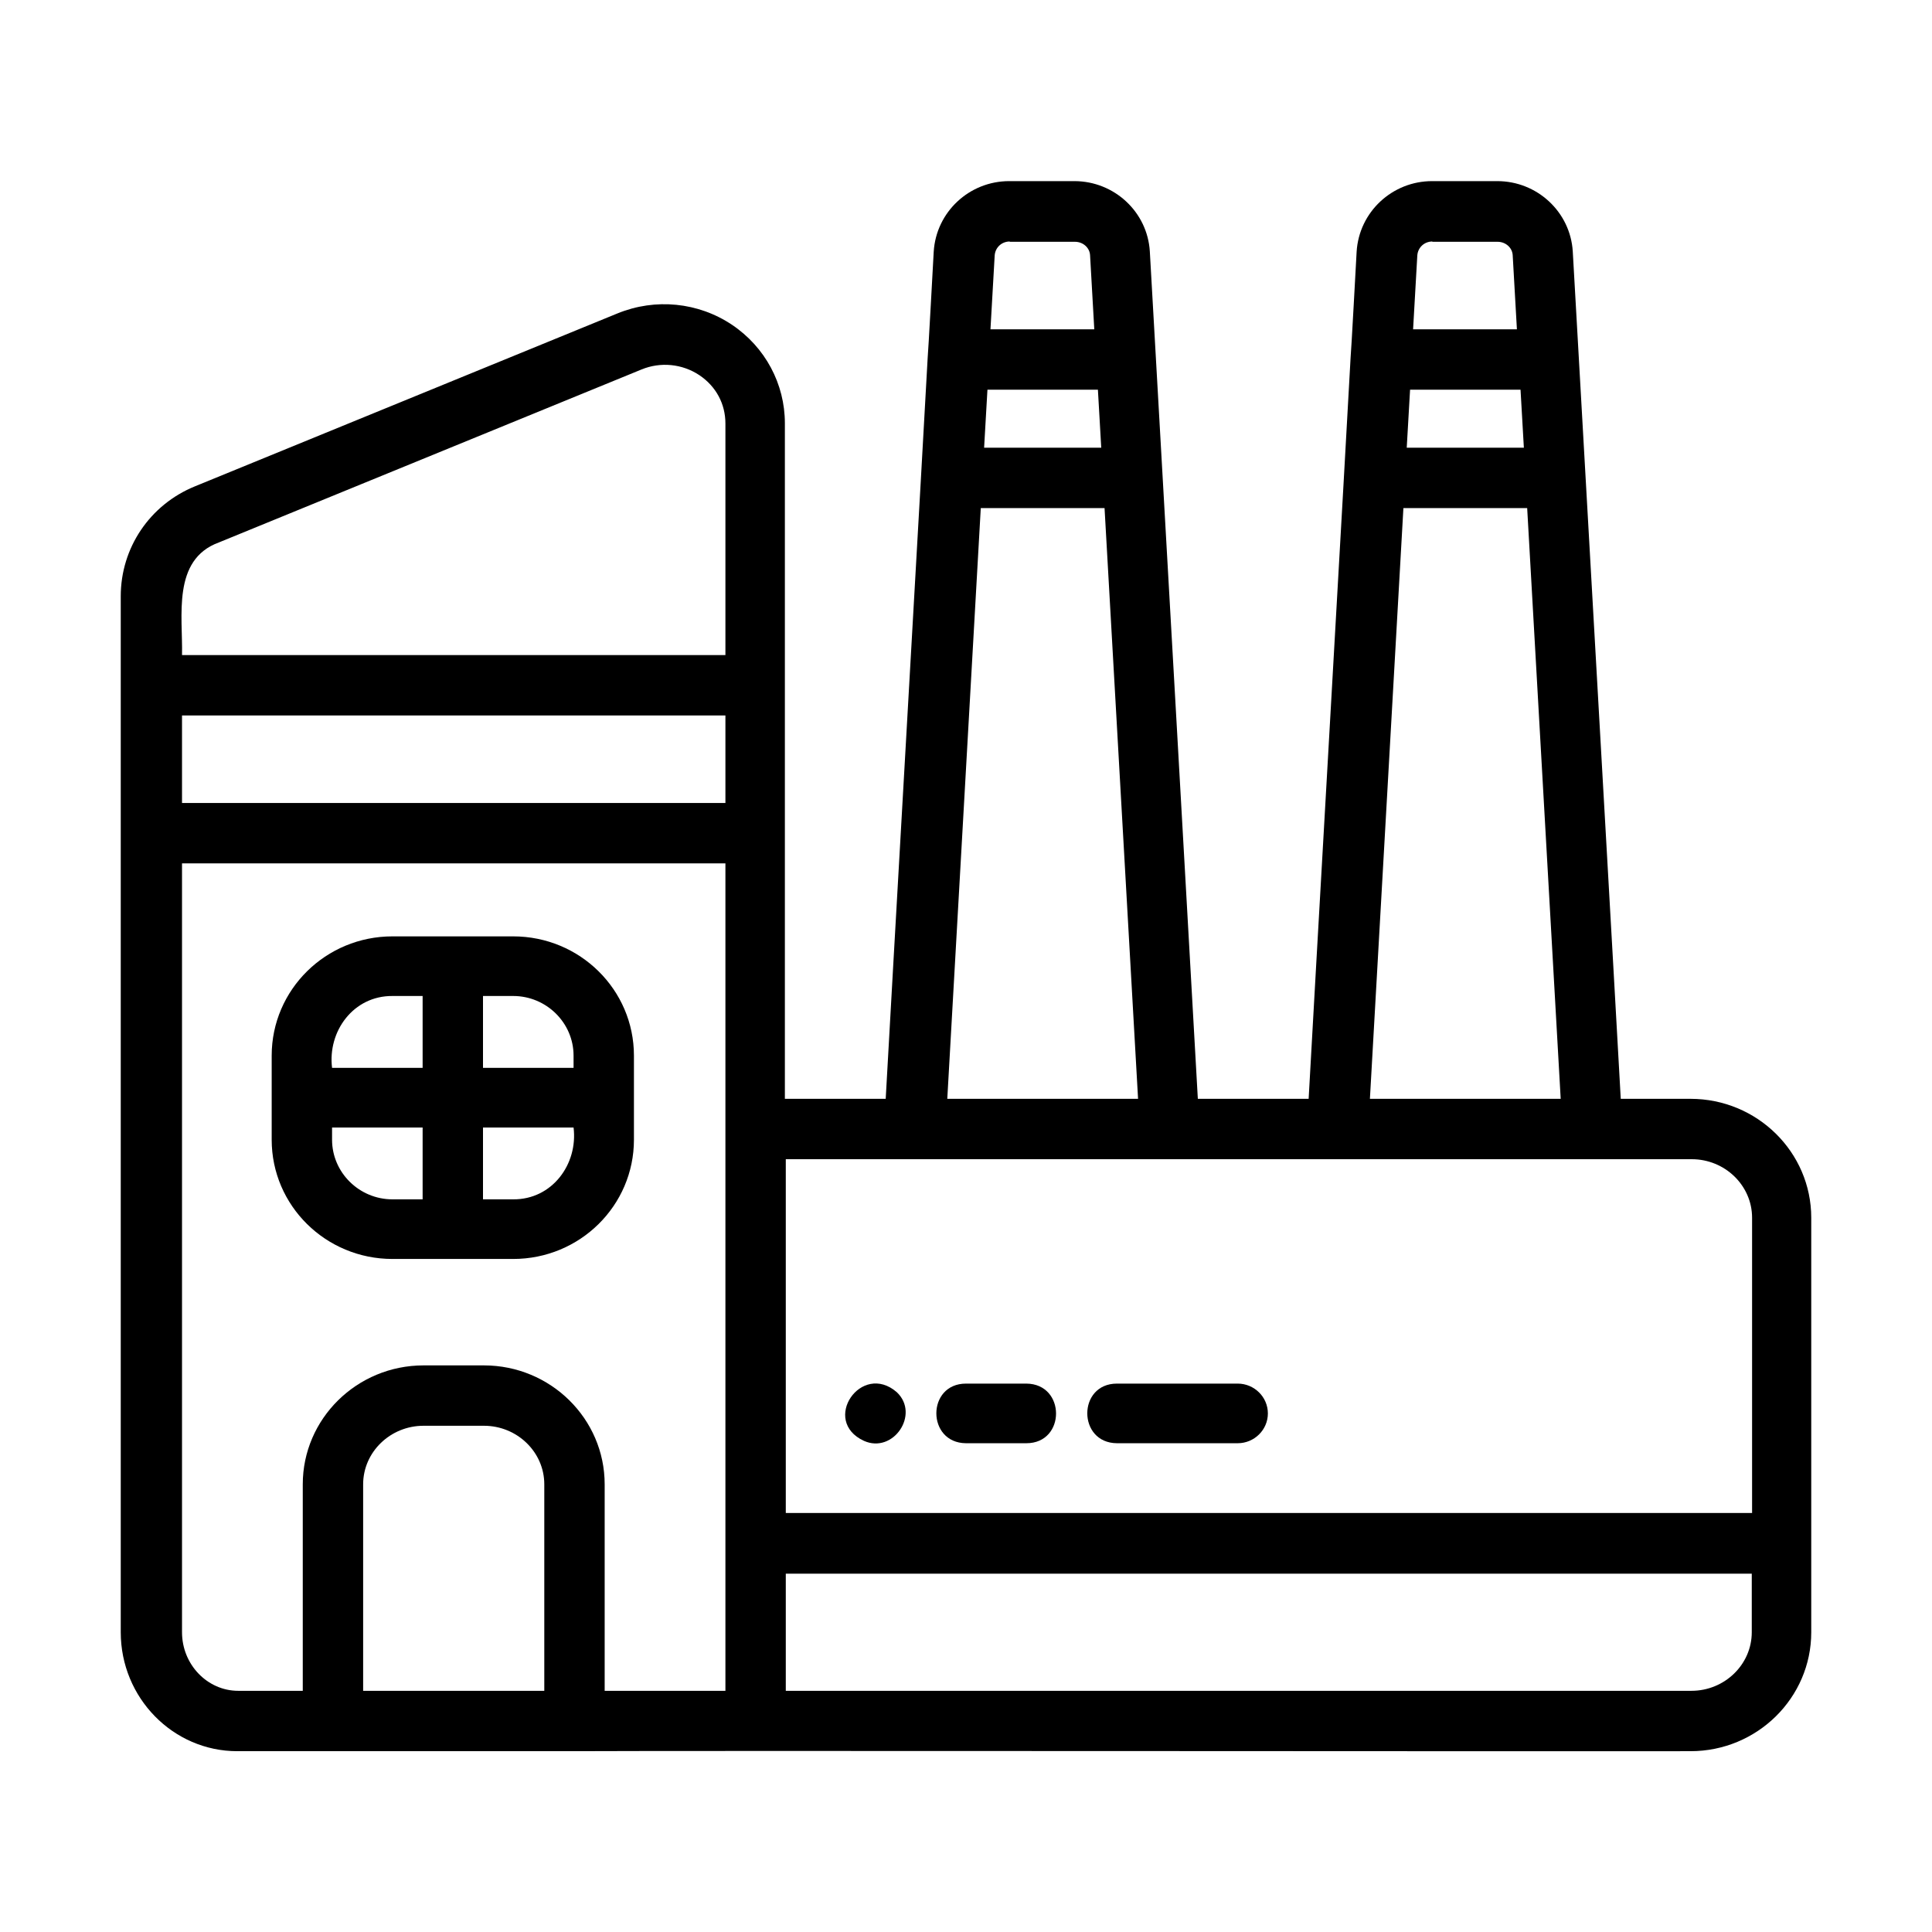
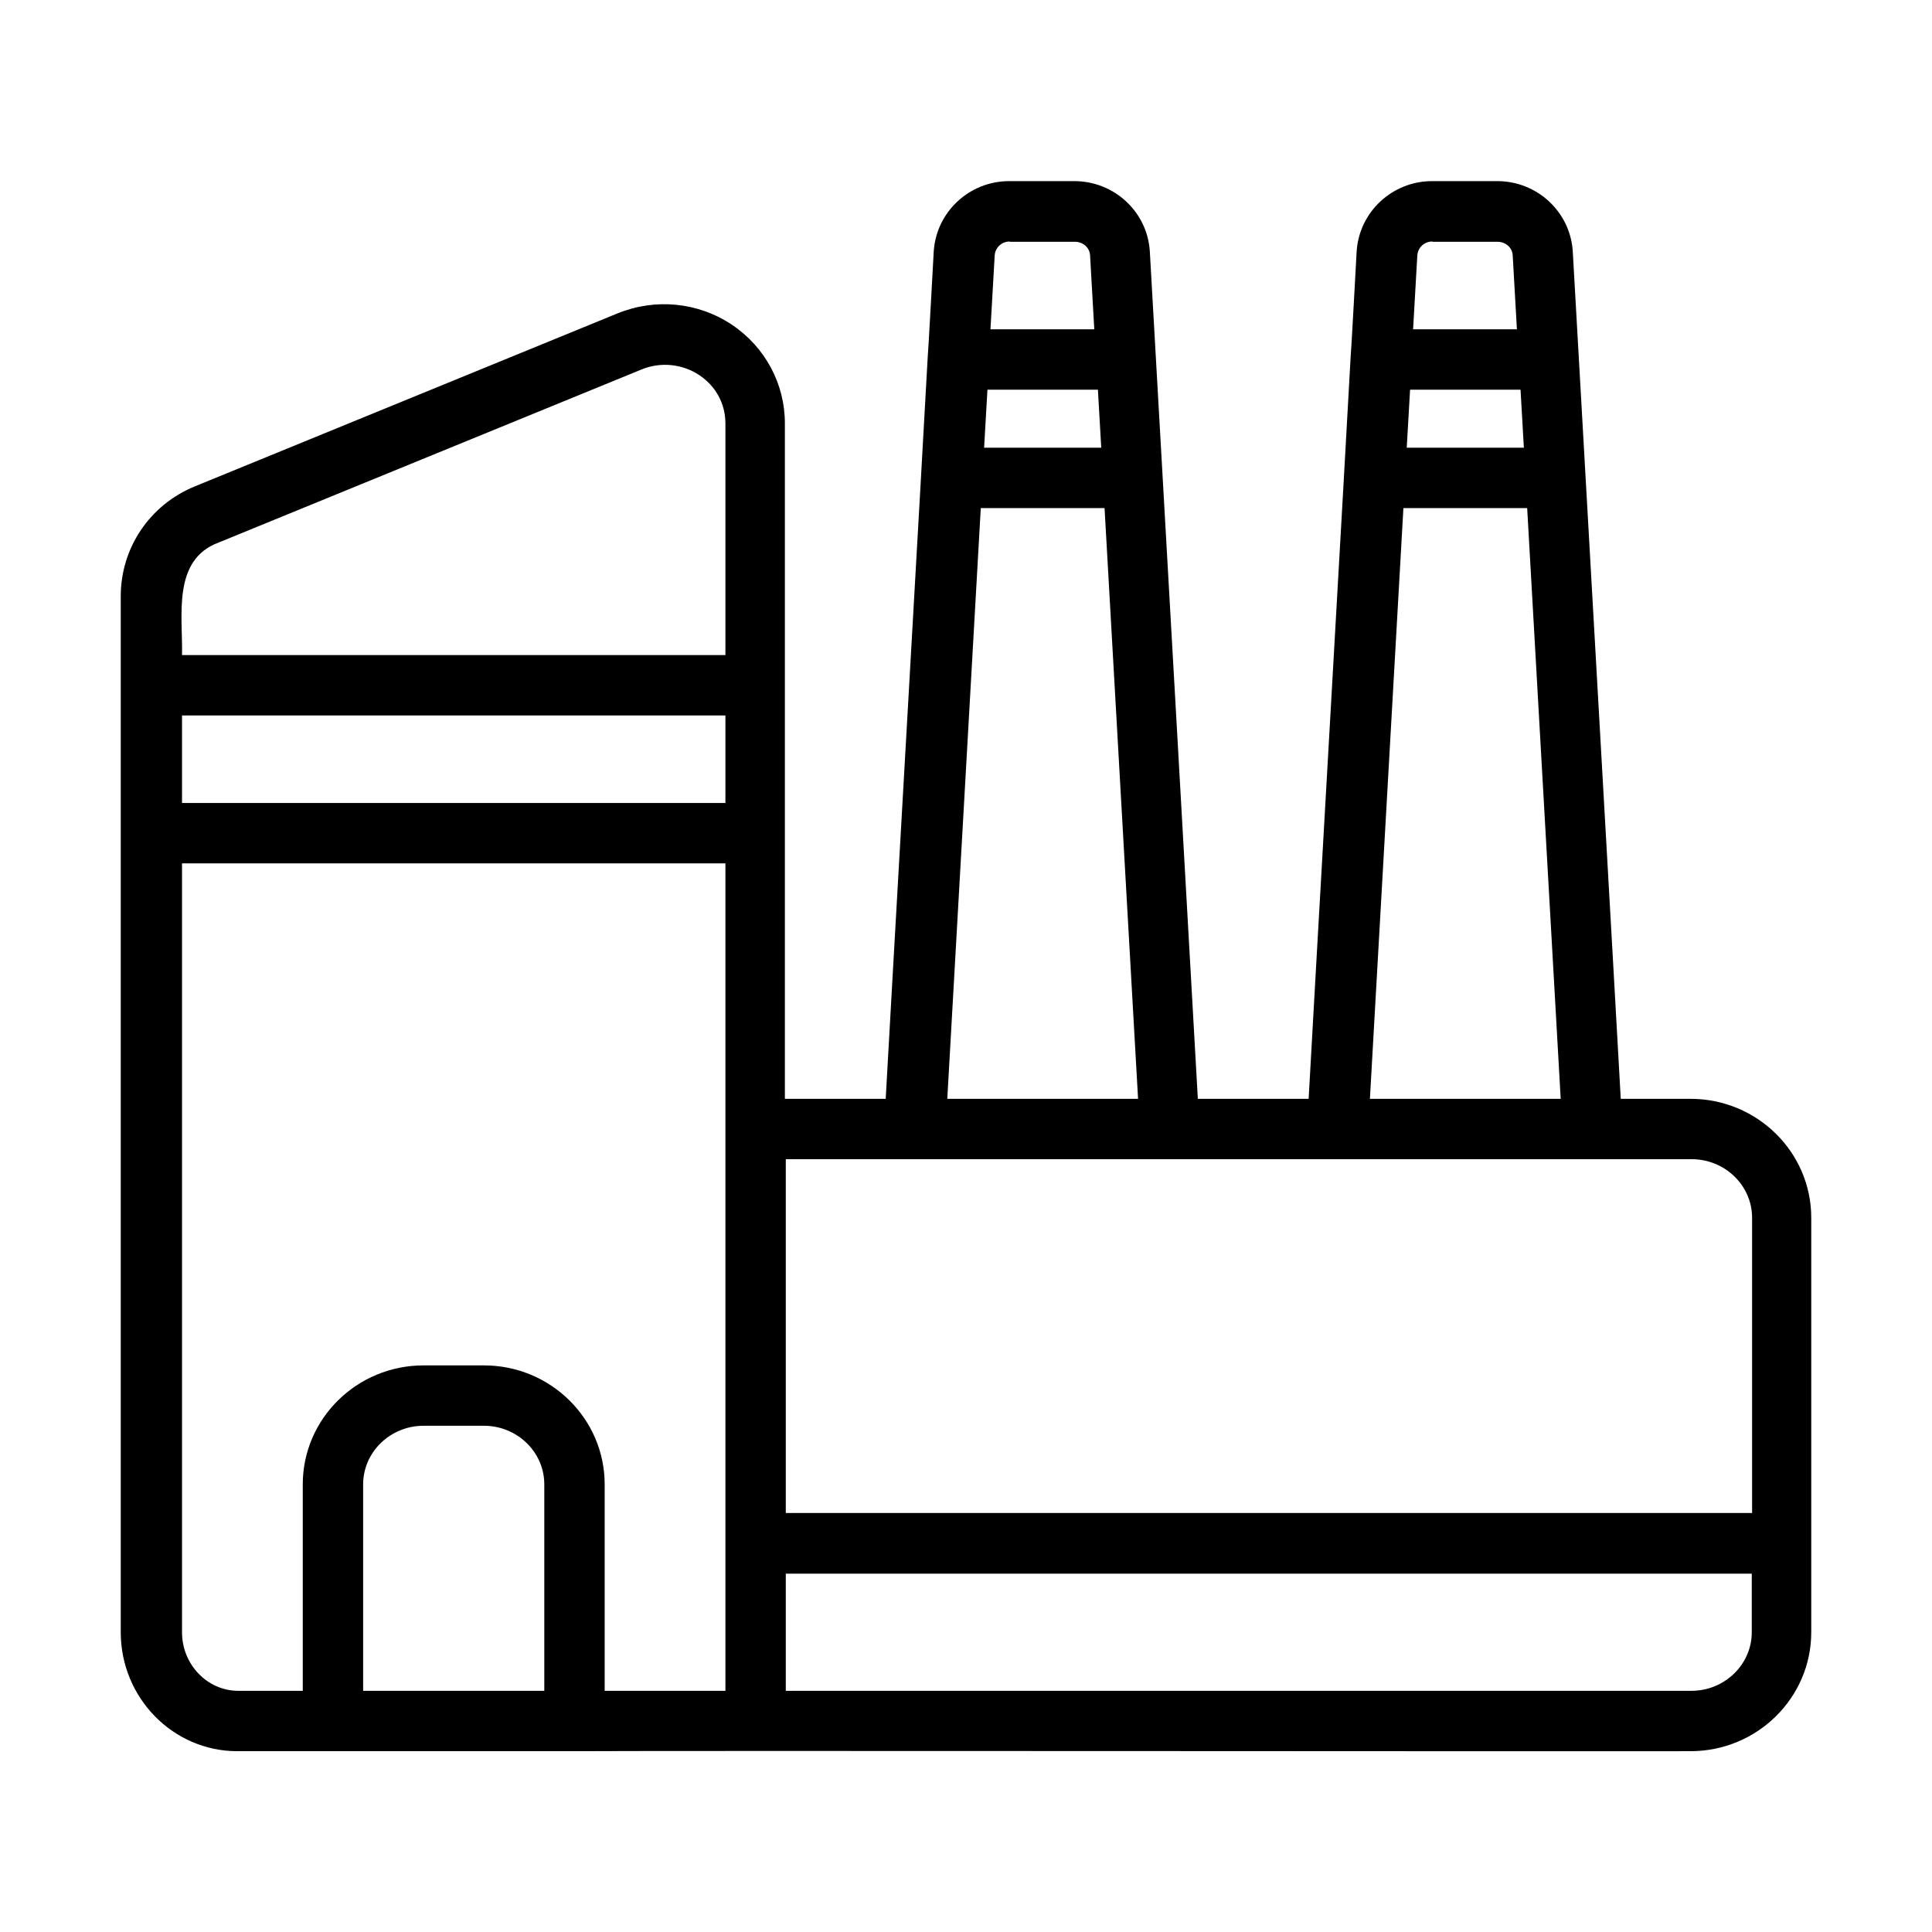
<svg xmlns="http://www.w3.org/2000/svg" width="80" height="80" viewBox="0 0 80 80" fill="none">
  <path d="M70.037 45.5H67.112C67.013 43.625 65.412 15.512 65.375 14.812C65.375 14.812 65.125 10.425 65.125 10.412C65.025 8.775 63.65 7.5 62 7.5H59.3C57.65 7.5 56.275 8.775 56.175 10.425C56.175 10.425 55.938 14.8 55.925 14.812C55.825 16.788 54.337 42.725 54.188 45.5H49.6C49.5 43.625 47.9 15.512 47.862 14.812C47.862 14.812 47.612 10.425 47.612 10.412C47.513 8.775 46.138 7.5 44.487 7.5H41.788C40.138 7.5 38.763 8.775 38.663 10.425C38.663 10.425 38.425 14.8 38.413 14.812C38.312 16.788 36.825 42.725 36.675 45.5H32.5C32.5 41.587 32.5 32.175 32.5 28.363V17.525C32.5 15.9 31.688 14.375 30.312 13.45C28.913 12.512 27.137 12.338 25.575 12.975L8.075 20.137C6.2 20.9 5 22.688 5 24.688C5 31.337 5 60.4 5 67.588C5 70.3 7.162 72.513 9.825 72.513H23.75C28.062 72.487 64.737 72.525 70 72.513C72.763 72.513 75 70.3 75 67.588V50.425C75 47.712 72.763 45.5 70 45.5H70.037ZM58.375 16.137H62.962L63.1 18.538H58.25L58.388 16.137H58.375ZM59.312 10.012H62.013C62.35 10.012 62.625 10.262 62.638 10.575L62.812 13.637H58.513L58.688 10.575C58.712 10.25 58.975 10 59.312 10V10.012ZM58.1 21.038H63.237L64.625 45.5H56.725L58.112 21.038H58.1ZM40.875 16.137H45.462L45.6 18.538H40.75L40.888 16.137H40.875ZM41.812 10.012H44.513C44.85 10.012 45.125 10.262 45.138 10.575L45.312 13.637H41.013L41.188 10.575C41.212 10.25 41.475 10 41.812 10V10.012ZM40.6 21.038H45.737L47.125 45.5H39.225L40.612 21.038H40.6ZM37.9 48C47.775 48 60.2 48 70.05 48C71.425 48 72.55 49.087 72.55 50.425V62.65H32.538V48H37.888H37.9ZM7.537 29.625H30.038V33.25H7.537V29.625ZM9.062 22.462L26.562 15.3C27.35 14.975 28.25 15.062 28.962 15.537C29.65 16 30.038 16.725 30.038 17.538V27.125H7.537C7.575 25.525 7.112 23.175 9.062 22.462ZM7.537 67.588V35.75H30.038V70.013H25.038V61.462C25.038 58.75 22.8 56.538 20.038 56.538H17.538C14.775 56.538 12.537 58.75 12.537 61.462V70.013H9.863C8.588 70.013 7.537 68.925 7.537 67.588ZM15.037 70.013V61.462C15.037 60.125 16.163 59.038 17.538 59.038H20.038C21.413 59.038 22.538 60.125 22.538 61.462V70.013H15.037ZM70.037 70.013H32.538V65.162H72.537V67.588C72.537 68.925 71.412 70.013 70.037 70.013Z" fill="black" />
-   <path d="M16.25 52.131H21.25C24.012 52.131 26.25 49.922 26.25 47.193V43.711C26.25 40.983 24.012 38.773 21.25 38.773H16.25C13.488 38.773 11.25 40.983 11.25 43.711V47.193C11.25 49.922 13.488 52.131 16.25 52.131ZM13.75 47.193V46.687H17.5V49.662H16.25C14.875 49.662 13.75 48.551 13.75 47.193ZM21.25 49.662H20V46.687H23.75C23.938 48.205 22.863 49.675 21.25 49.662ZM23.75 43.711V44.218H20V41.242H21.25C22.625 41.242 23.75 42.353 23.75 43.711ZM16.25 41.242H17.5V44.218H13.75C13.562 42.699 14.637 41.23 16.25 41.242Z" fill="black" />
-   <path d="M35.775 59.663C36.987 60.206 38.1 58.564 37.137 57.65C35.662 56.366 33.975 58.836 35.775 59.663Z" fill="black" />
-   <path d="M40 59.761H42.5C44.138 59.761 44.138 57.305 42.5 57.292H40C38.363 57.292 38.363 59.749 40 59.761Z" fill="black" />
-   <path d="M46.25 59.761H51.25C51.938 59.761 52.5 59.206 52.5 58.527C52.5 57.848 51.938 57.292 51.25 57.292H46.25C44.613 57.292 44.613 59.749 46.25 59.761Z" fill="black" />
</svg>